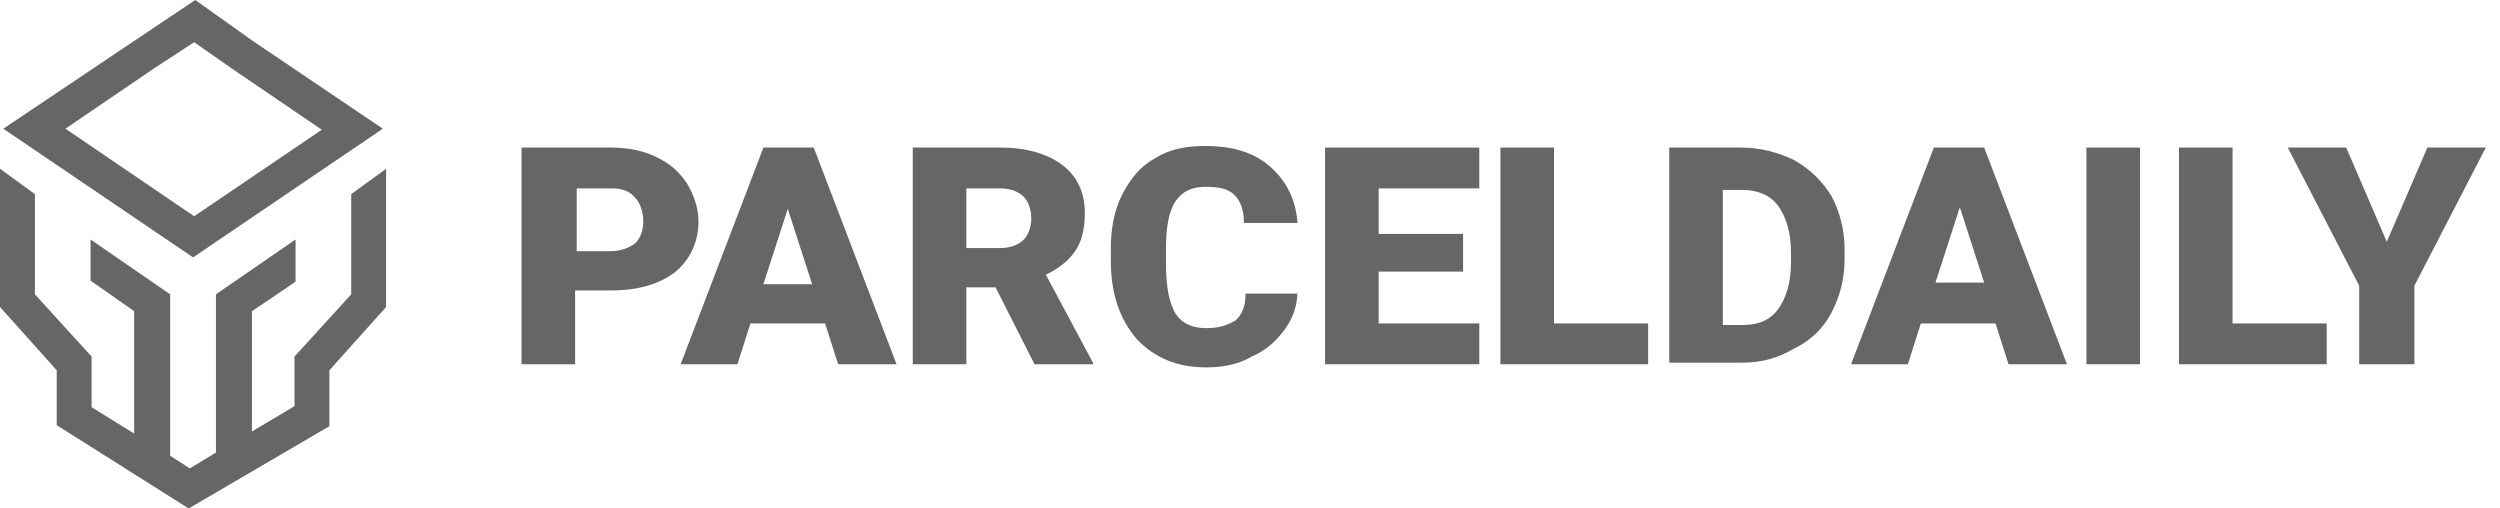
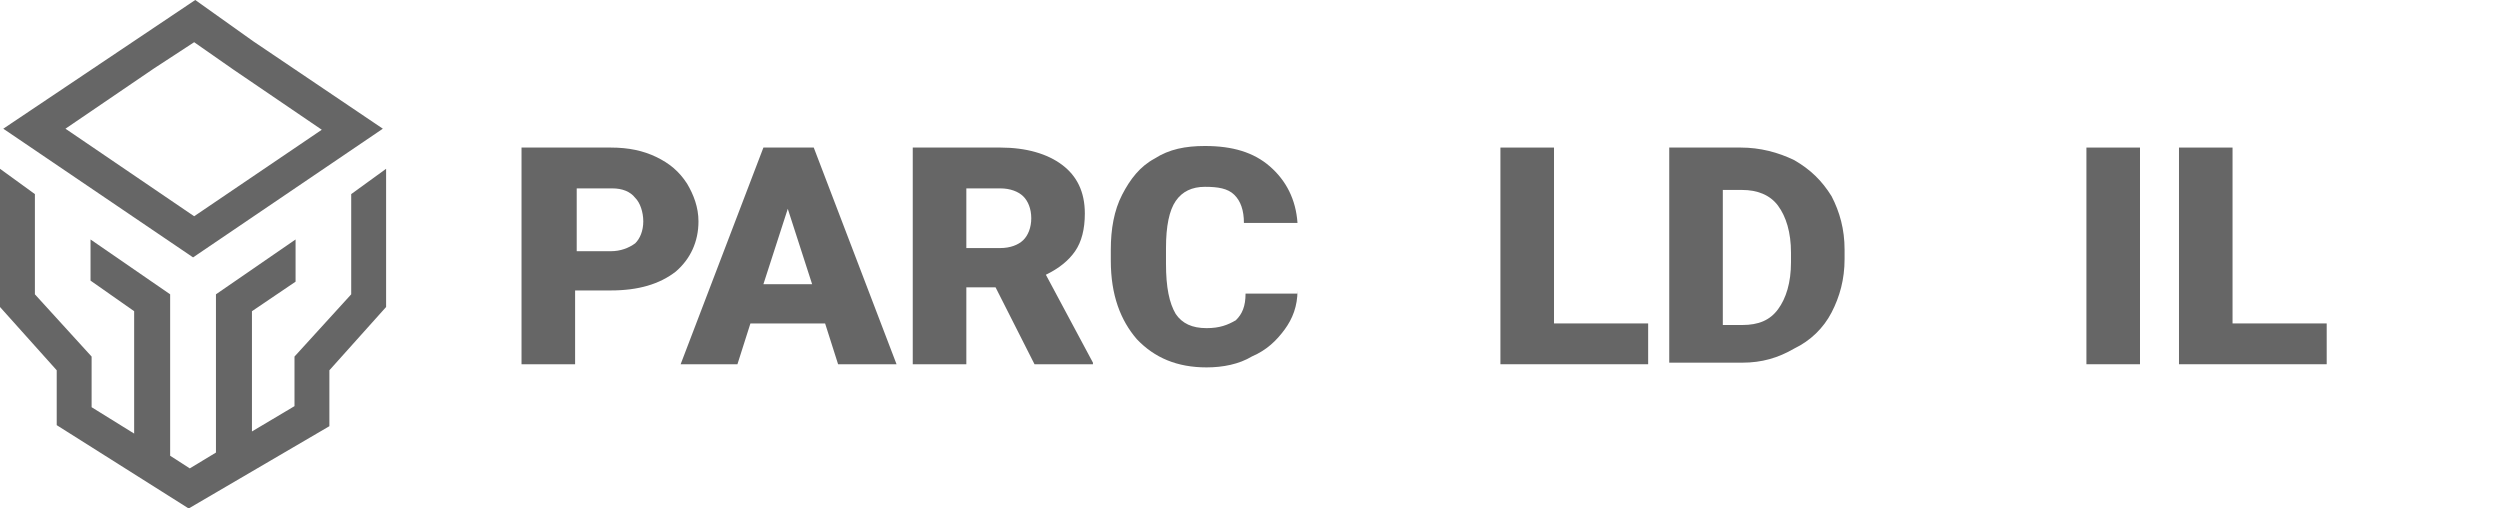
<svg xmlns="http://www.w3.org/2000/svg" fill="none" height="100%" overflow="visible" preserveAspectRatio="none" style="display: block;" viewBox="0 0 118 24" width="100%">
  <g id="Vector">
    <path d="M18.07 6.075L11.944 1.942L9.216 0L0.155 6.075L9.113 12.149L18.07 6.075ZM7.259 3.236L9.164 1.992L11.018 3.286L15.188 6.124L9.164 10.207L3.09 6.075L7.259 3.236Z" fill="#666666" />
    <path d="M16.577 9.162V13.892L13.9 16.83V19.17L11.892 20.365V14.689L13.951 13.295V11.303L10.193 13.892V21.361L8.958 22.108L8.031 21.511V13.892L4.273 11.303V13.245L6.332 14.689V20.465L4.324 19.22V16.83L1.647 13.892V9.162L0 7.967V14.49L2.677 17.477V20.067L8.906 24L15.547 20.116V17.477L18.224 14.49V7.967L16.577 9.162Z" fill="#666666" />
    <path d="M27.145 13.709V17.192H24.616V6.965H28.83C29.673 6.965 30.363 7.114 30.976 7.41C31.589 7.706 32.048 8.077 32.431 8.67C32.738 9.189 32.968 9.781 32.968 10.448C32.968 11.412 32.585 12.227 31.895 12.82C31.129 13.413 30.133 13.709 28.83 13.709H27.145ZM27.145 11.857H28.83C29.29 11.857 29.673 11.708 29.98 11.486C30.209 11.264 30.363 10.893 30.363 10.448C30.363 10.004 30.209 9.559 29.98 9.337C29.75 9.04 29.367 8.892 28.907 8.892H27.221V11.857H27.145Z" fill="#666666" />
    <path d="M38.945 15.266H35.42L34.807 17.192H32.126L36.033 6.965H38.409L42.317 17.192H39.558L38.945 15.266ZM36.033 13.413H38.332L37.183 9.856L36.033 13.413Z" fill="#666666" />
    <path d="M46.99 13.561H45.611V17.192H43.082V6.965H47.22C48.446 6.965 49.442 7.262 50.132 7.781C50.821 8.299 51.204 9.04 51.204 10.078C51.204 10.819 51.051 11.412 50.745 11.857C50.438 12.301 49.978 12.672 49.365 12.968L51.587 17.118V17.192H48.829L46.99 13.561ZM45.611 11.708H47.22C47.68 11.708 48.063 11.56 48.293 11.338C48.523 11.116 48.676 10.745 48.676 10.3C48.676 9.856 48.523 9.485 48.293 9.263C48.063 9.04 47.68 8.892 47.22 8.892H45.611V11.708Z" fill="#666666" />
    <path d="M61.242 13.709C61.242 14.45 61.012 15.043 60.629 15.562C60.246 16.081 59.786 16.526 59.096 16.822C58.483 17.192 57.717 17.341 56.951 17.341C55.572 17.341 54.499 16.896 53.656 16.007C52.89 15.117 52.43 13.932 52.43 12.301V11.783C52.43 10.819 52.583 9.93 52.966 9.189C53.349 8.448 53.809 7.855 54.499 7.484C55.188 7.04 55.955 6.891 56.874 6.891C58.177 6.891 59.173 7.188 59.939 7.855C60.705 8.522 61.165 9.411 61.242 10.523H58.713C58.713 9.93 58.56 9.485 58.253 9.189C57.947 8.892 57.487 8.818 56.874 8.818C56.261 8.818 55.801 9.04 55.495 9.485C55.188 9.93 55.035 10.671 55.035 11.708V12.45C55.035 13.561 55.188 14.302 55.495 14.821C55.801 15.266 56.261 15.488 56.951 15.488C57.564 15.488 57.947 15.34 58.33 15.117C58.636 14.821 58.79 14.45 58.79 13.858H61.242V13.709Z" fill="#666666" />
-     <path d="M69.057 12.82H65.073V15.266H69.823V17.192H62.544V6.965H69.823V8.892H65.073V11.041H69.057V12.82Z" fill="#666666" />
    <path d="M73.349 15.266H77.793V17.192H70.82V6.965H73.349V15.266Z" fill="#666666" />
    <path d="M78.788 17.192V6.965H82.16C83.079 6.965 83.922 7.188 84.688 7.558C85.455 8.003 85.991 8.522 86.451 9.263C86.834 10.004 87.064 10.819 87.064 11.783V12.227C87.064 13.191 86.834 14.006 86.451 14.747C86.068 15.488 85.455 16.081 84.688 16.451C83.922 16.896 83.156 17.118 82.236 17.118H78.788V17.192ZM81.317 8.892V15.34H82.236C83.003 15.34 83.539 15.117 83.922 14.599C84.305 14.08 84.535 13.339 84.535 12.375V11.931C84.535 10.967 84.305 10.226 83.922 9.707C83.539 9.189 82.926 8.966 82.236 8.966H81.317V8.892Z" fill="#666666" />
-     <path d="M94.189 15.266H90.665L90.052 17.192H87.37L91.278 6.965H93.653L97.561 17.192H94.802L94.189 15.266ZM91.354 13.339H93.653L92.504 9.781L91.354 13.339Z" fill="#666666" />
    <path d="M101.008 17.192H98.479V6.965H101.008V17.192Z" fill="#666666" />
    <path d="M105.376 15.266H109.82V17.192H102.848V6.965H105.376V15.266Z" fill="#666666" />
-     <path d="M112.656 11.412L114.572 6.965H117.33L113.959 13.487V17.192H111.354V13.487L107.982 6.965H110.741L112.656 11.412Z" fill="#666666" />
  </g>
</svg>